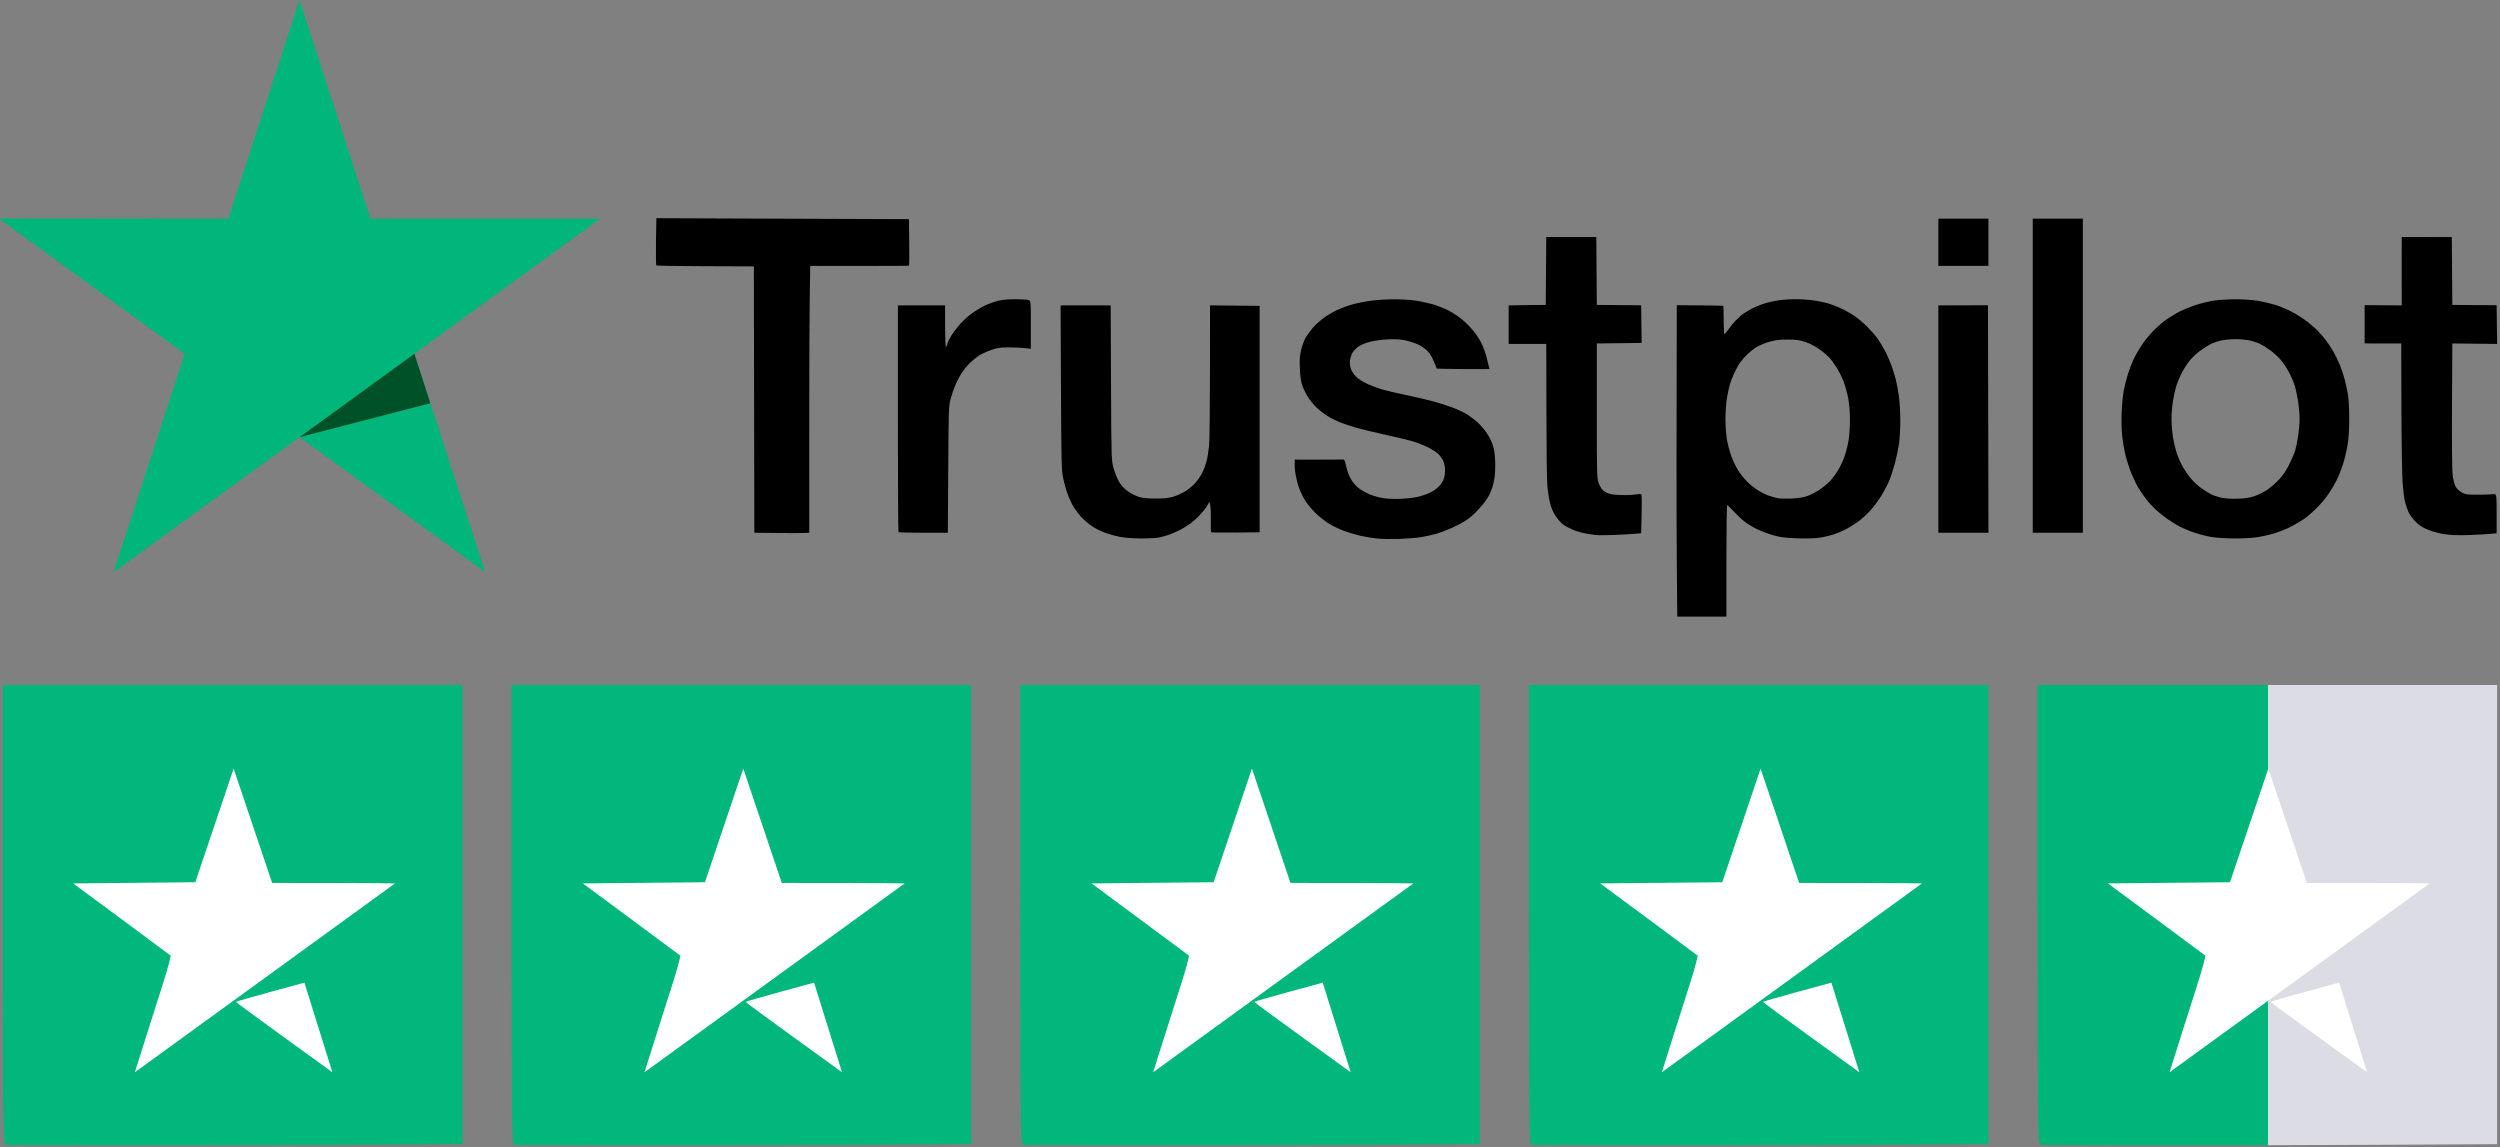
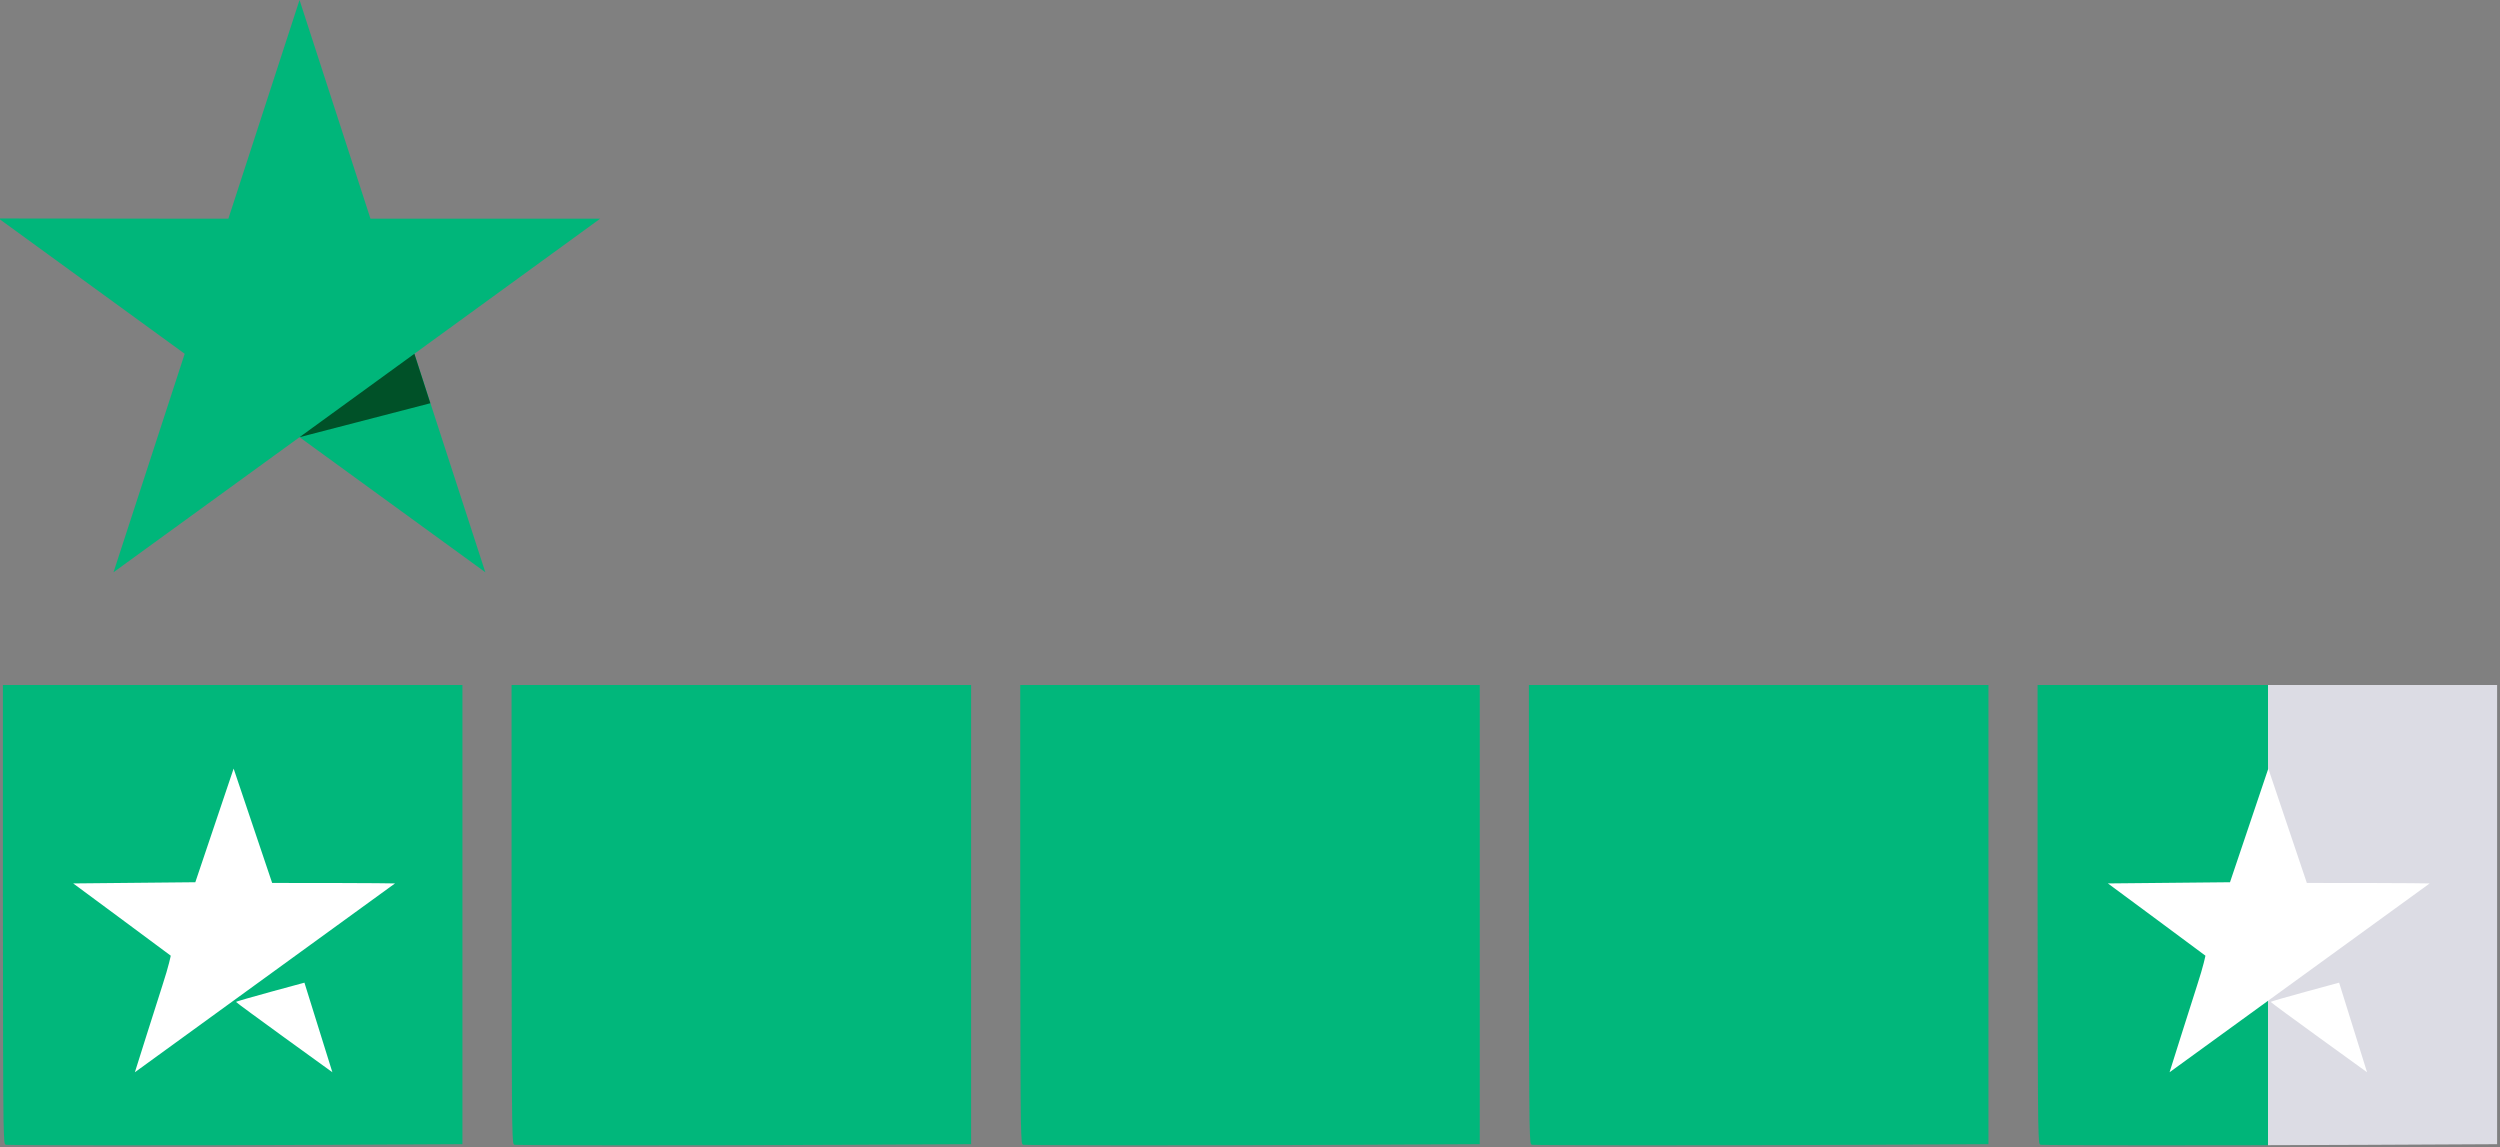
<svg xmlns="http://www.w3.org/2000/svg" width="2595" height="1191" viewBox="0 0 2595 1191">
  <rect x="0" y="0" width="2595" height="1191" fill="#808080" stroke="none" />
  <g id="Note">
    <g id="5">
      <linearGradient id="linearGradient1" x1="2115" y1="949.939" x2="2592" y2="949.939" gradientUnits="userSpaceOnUse">
        <stop offset="0" stop-color="#00b579" stop-opacity="1" />
        <stop offset="0.501" stop-color="#00b579" stop-opacity="1" />
        <stop offset="0.501" stop-color="#dcdce4" stop-opacity="1" />
      </linearGradient>
      <path id="carre-5" fill="url(#linearGradient1)" fill-rule="evenodd" stroke="none" d="M 2115 711 L 2592 711 L 2592 949.335 L 2592 1187.669 L 2458.334 1188.335 C 2384.818 1188.701 2278.73 1188.939 2222.584 1188.864 C 2166.438 1188.789 2119.559 1188.542 2118.409 1188.315 C 2116.376 1187.914 2116.299 1187.207 2115.661 1163.201 C 2115.3 1149.616 2115.003 1042.312 2115.002 924.75 L 2115 711 Z" />
      <path id="Note-5" fill="#ffffff" fill-rule="evenodd" stroke="none" d="M 2394.5 916.5 C 2512.387 916.5 2522 917 2522 917 C 2522 917 2252 1113 2252 1113 C 2252 1113 2275.344 1038.849 2280.608 1022.761 C 2287.395 1002.022 2289.236 992.005 2289.236 992.005 C 2289.236 992.005 2243.069 957.637 2235.209 951.911 C 2227.349 946.185 2188 917 2188 917 L 2314.737 915.765 C 2314.737 915.765 2354.5 797.805 2354.5 797.805 C 2354.5 797.805 2394.5 916.5 2394.5 916.5 Z M 2457 1113 C 2457 1113 2357.009 1040.896 2357 1040 C 2356.991 1039.104 2428 1020 2428 1020 Z" />
    </g>
    <g id="4">
      <path id="carre-4" fill="#01b77b" fill-rule="evenodd" stroke="none" d="M 1587 711 L 2064 711 L 2064 949.335 L 2064 1187.669 L 1930.334 1188.335 C 1856.818 1188.701 1750.73 1188.939 1694.584 1188.864 C 1638.438 1188.789 1591.559 1188.542 1590.409 1188.315 C 1588.377 1187.914 1588.299 1187.207 1587.661 1163.201 C 1587.3 1149.616 1587.003 1042.312 1587.002 924.75 L 1587 711 Z" />
-       <path id="Note-4" fill="#ffffff" fill-rule="evenodd" stroke="none" d="M 1867.5 916.5 C 1985.387 916.5 1995 917 1995 917 C 1995 917 1725 1113 1725 1113 C 1725 1113 1748.344 1038.849 1753.608 1022.761 C 1760.395 1002.022 1762.236 992.005 1762.236 992.005 C 1762.236 992.005 1716.069 957.637 1708.209 951.911 C 1700.349 946.185 1661 917 1661 917 L 1787.737 915.765 C 1787.737 915.765 1827.5 797.805 1827.5 797.805 C 1827.5 797.805 1867.5 916.5 1867.5 916.5 Z M 1930 1113 C 1930 1113 1830.009 1040.896 1830 1040 C 1829.992 1039.104 1901 1020 1901 1020 Z" />
    </g>
    <g id="3">
      <path id="carre-3" fill="#01b77b" fill-rule="evenodd" stroke="none" d="M 1059 711 L 1536 711 L 1536 949.335 L 1536 1187.669 L 1402.334 1188.335 C 1328.818 1188.701 1222.73 1188.939 1166.584 1188.864 C 1110.438 1188.789 1063.559 1188.542 1062.409 1188.315 C 1060.377 1187.914 1060.299 1187.207 1059.661 1163.201 C 1059.3 1149.616 1059.003 1042.312 1059.002 924.75 L 1059 711 Z" />
-       <path id="Note-3" fill="#ffffff" fill-rule="evenodd" stroke="none" d="M 1339.5 916.5 C 1457.387 916.5 1467 917 1467 917 C 1467 917 1197 1113 1197 1113 C 1197 1113 1220.344 1038.849 1225.608 1022.761 C 1232.395 1002.022 1234.236 992.005 1234.236 992.005 C 1234.236 992.005 1188.069 957.637 1180.209 951.911 C 1172.349 946.185 1133 917 1133 917 L 1259.737 915.765 C 1259.737 915.765 1299.5 797.805 1299.5 797.805 C 1299.5 797.805 1339.5 916.5 1339.5 916.5 Z M 1402 1113 C 1402 1113 1302.009 1040.896 1302 1040 C 1301.992 1039.104 1373 1020 1373 1020 Z" />
    </g>
    <g id="2">
      <path id="carre-2" fill="#01b77b" fill-rule="evenodd" stroke="none" d="M 531 711 L 1008 711 L 1008 949.335 L 1008 1187.669 L 874.334 1188.335 C 800.818 1188.701 694.73 1188.939 638.584 1188.864 C 582.438 1188.789 535.559 1188.542 534.409 1188.315 C 532.377 1187.914 532.299 1187.207 531.661 1163.201 C 531.3 1149.616 531.003 1042.312 531.002 924.75 L 531 711 Z" />
-       <path id="Note-2" fill="#ffffff" fill-rule="evenodd" stroke="none" d="M 811.5 916.5 C 929.387 916.5 939 917 939 917 C 939 917 669 1113 669 1113 C 669 1113 692.344 1038.849 697.608 1022.761 C 704.395 1002.022 706.236 992.005 706.236 992.005 C 706.236 992.005 660.069 957.637 652.209 951.911 C 644.349 946.185 605 917 605 917 L 731.737 915.765 C 731.737 915.765 771.5 797.805 771.5 797.805 C 771.5 797.805 811.5 916.5 811.5 916.5 Z M 874 1113 C 874 1113 774.008 1040.896 774 1040 C 773.992 1039.104 845 1020 845 1020 Z" />
    </g>
    <g id="1">
      <path id="carre-1" fill="#01b77b" fill-rule="evenodd" stroke="none" d="M 3 711 L 480 711 L 480 949.335 L 480 1187.669 L 346.334 1188.335 C 272.818 1188.701 166.73 1188.939 110.584 1188.864 C 54.438 1188.789 7.559 1188.542 6.409 1188.315 C 4.377 1187.914 4.299 1187.207 3.661 1163.201 C 3.3 1149.616 3.003 1042.312 3.002 924.75 L 3 711 Z" />
      <path id="Note-1" fill="#ffffff" fill-rule="evenodd" stroke="none" d="M 282.5 916.5 C 400.387 916.5 410 917 410 917 C 410 917 140 1113 140 1113 C 140 1113 163.344 1038.849 168.608 1022.761 C 175.395 1002.022 177.236 992.005 177.236 992.005 C 177.236 992.005 131.069 957.637 123.209 951.911 C 115.349 946.185 76 917 76 917 L 202.737 915.765 C 202.737 915.765 242.5 797.805 242.5 797.805 C 242.5 797.805 282.5 916.5 282.5 916.5 Z M 345 1113 C 345 1113 245.008 1040.896 245 1040 C 244.992 1039.104 316 1020 316 1020 Z" />
    </g>
  </g>
  <g id="Titre">
-     <path id="Trustpilot" fill="#000000" fill-rule="evenodd" stroke="none" d="M 1740.5 316.793 C 1777.647 317.029 1788.574 317.241 1788.748 317.415 C 1788.922 317.589 1789.115 324.317 1789.175 332.366 C 1789.236 340.415 1789.559 346.99 1789.893 346.978 C 1790.227 346.967 1792.189 344.604 1794.252 341.728 C 1796.316 338.853 1799.289 335.15 1800.859 333.5 C 1802.429 331.85 1805.143 329.246 1806.89 327.713 C 1808.636 326.18 1812.907 323.364 1816.379 321.456 C 1819.852 319.547 1825.983 316.866 1830.005 315.498 C 1834.026 314.131 1841.183 312.446 1845.908 311.756 C 1850.634 311.065 1858.802 310.514 1864.06 310.532 C 1869.319 310.549 1877.856 311.163 1883.031 311.896 C 1888.207 312.628 1895.729 314.3 1899.745 315.612 C 1903.762 316.923 1909.85 319.408 1913.274 321.135 C 1916.698 322.861 1922.2 326.1 1925.5 328.331 C 1928.8 330.563 1934.753 335.687 1938.729 339.718 C 1942.704 343.749 1947.717 349.639 1949.869 352.807 C 1952.021 355.975 1955.375 361.702 1957.325 365.534 C 1959.274 369.365 1962.01 375.65 1963.405 379.5 C 1964.8 383.35 1966.831 389.983 1967.919 394.24 C 1969.006 398.498 1970.482 406.598 1971.198 412.24 C 1971.914 417.883 1972.5 429.025 1972.5 437 C 1972.5 444.975 1971.92 455.55 1971.211 460.5 C 1970.503 465.45 1968.613 474.45 1967.011 480.5 C 1965.41 486.55 1962.769 494.724 1961.142 498.664 C 1959.516 502.604 1955.804 509.724 1952.893 514.486 C 1949.983 519.248 1944.938 526.052 1941.682 529.605 C 1938.426 533.159 1933.197 538.04 1930.061 540.453 C 1926.925 542.866 1921.423 546.454 1917.833 548.427 C 1914.244 550.4 1908.017 553.134 1903.995 554.502 C 1899.974 555.869 1893.042 557.512 1888.592 558.152 C 1883.561 558.876 1874.636 559.1 1865 558.745 C 1852.377 558.281 1847.83 557.687 1840.5 555.548 C 1835.55 554.103 1828.224 551.379 1824.219 549.495 C 1820.214 547.611 1814.327 544.06 1811.136 541.605 C 1807.946 539.15 1802.75 534.297 1799.59 530.82 C 1796.43 527.344 1793.429 524.35 1792.922 524.167 C 1792.366 523.966 1792 546.895 1792 581.917 L 1792 640 C 1792 640 1741 640 1741 640 C 1741 640 1740.102 566.116 1740.243 477.646 Z M 1452.5 559.394 C 1444.8 559.642 1434.675 559.482 1430 559.039 C 1425.325 558.596 1417.45 557.321 1412.5 556.207 C 1407.55 555.092 1399.785 552.82 1395.245 551.158 C 1390.705 549.496 1383.505 546.011 1379.245 543.414 C 1374.985 540.817 1368.35 535.47 1364.5 531.532 C 1360.65 527.594 1355.801 521.476 1353.724 517.936 C 1351.648 514.396 1348.88 508.125 1347.573 504 C 1346.267 499.875 1344.743 492.722 1344.186 488.104 C 1343.63 483.487 1344 477 1344 477 C 1344 477 1350.46 477.258 1367.797 477.112 C 1380.834 477.001 1395 477 1395 477 C 1395 477 1396.171 479.029 1396.521 480.765 C 1396.824 482.269 1397.786 485.975 1398.658 489 C 1399.531 492.025 1401.745 496.75 1403.578 499.5 C 1405.411 502.25 1409.116 505.989 1411.811 507.808 C 1414.506 509.627 1419.428 512.213 1422.749 513.555 C 1426.07 514.896 1432.152 516.517 1436.264 517.156 C 1440.872 517.872 1448.3 518.078 1455.621 517.692 C 1462.746 517.316 1470.253 516.265 1474.379 515.066 C 1478.163 513.967 1483.113 512.113 1485.379 510.946 C 1487.646 509.78 1491.017 507.402 1492.872 505.663 C 1494.727 503.923 1497.079 500.7 1498.1 498.5 C 1499.257 496.006 1499.956 492.241 1499.956 488.5 C 1499.956 484.816 1499.251 480.956 1498.129 478.5 C 1497.124 476.3 1494.772 473.006 1492.901 471.181 C 1491.031 469.356 1485.9 466.099 1481.5 463.944 C 1477.1 461.789 1469.45 458.908 1464.5 457.542 C 1459.55 456.176 1447 453.208 1436.611 450.948 C 1426.223 448.688 1413.081 445.508 1407.407 443.882 C 1401.734 442.255 1393.973 439.638 1390.16 438.066 C 1386.348 436.494 1380.605 433.53 1377.399 431.479 C 1374.193 429.427 1369.233 425.519 1366.377 422.793 C 1363.521 420.068 1359.47 415.062 1357.376 411.669 C 1355.281 408.276 1352.72 403.025 1351.683 400 C 1350.438 396.364 1349.621 390.423 1349.273 382.469 C 1348.834 372.439 1349.087 369.092 1350.794 362.344 C 1351.919 357.893 1354.114 352.214 1355.67 349.725 C 1357.227 347.235 1360.501 342.88 1362.948 340.047 C 1365.394 337.214 1370.347 332.708 1373.955 330.034 C 1377.562 327.359 1384.111 323.53 1388.507 321.524 C 1392.903 319.518 1400.55 316.822 1405.5 315.532 C 1410.45 314.242 1419.13 312.62 1424.789 311.927 C 1430.448 311.234 1440.539 310.667 1447.213 310.667 C 1453.887 310.667 1463.432 311.219 1468.424 311.894 C 1473.416 312.569 1481.498 314.245 1486.385 315.617 C 1491.271 316.99 1498.728 319.852 1502.956 321.978 C 1507.183 324.103 1513.724 328.369 1517.492 331.457 C 1521.259 334.545 1526.707 340.04 1529.599 343.67 C 1532.491 347.299 1536.196 353.02 1537.831 356.384 C 1539.467 359.748 1541.771 366.072 1542.951 370.437 C 1544.131 374.803 1546 383 1546 383 C 1546 383 1544.5 383.146 1518.531 383.096 C 1504.248 383.068 1491.376 382.591 1491.376 382.591 C 1491.376 382.591 1487.713 373.435 1486.441 370.91 C 1485.169 368.385 1482.442 364.839 1480.38 363.028 C 1478.318 361.218 1474.351 358.679 1471.565 357.385 C 1468.779 356.092 1463.194 354.296 1459.152 353.395 C 1453.721 352.183 1448.897 351.889 1440.652 352.266 C 1434.05 352.568 1426.278 353.637 1421.602 354.885 C 1416.652 356.207 1412.091 358.208 1409.384 360.247 C 1407.009 362.036 1404.309 365.057 1403.386 366.96 C 1402.463 368.863 1401.489 372.356 1401.222 374.722 C 1400.917 377.432 1401.362 380.66 1402.427 383.448 C 1403.36 385.89 1405.952 389.53 1408.212 391.572 C 1410.464 393.607 1415.545 396.768 1419.503 398.597 C 1423.461 400.425 1430.479 403.01 1435.1 404.34 C 1439.72 405.67 1450.475 408.196 1459 409.954 C 1467.525 411.711 1479.675 414.499 1486 416.15 C 1492.325 417.8 1502.09 420.878 1507.701 422.989 C 1513.312 425.101 1520.344 428.449 1523.328 430.429 C 1526.312 432.41 1530.805 435.837 1533.312 438.044 C 1535.82 440.251 1539.427 444.181 1541.329 446.778 C 1543.23 449.375 1545.715 453.3 1546.851 455.5 C 1547.987 457.7 1549.624 462.2 1550.489 465.5 C 1551.482 469.291 1552.058 475.733 1552.054 483 C 1552.05 491.289 1551.478 496.729 1550.005 502.482 C 1548.882 506.872 1546.579 512.748 1544.886 515.54 C 1543.194 518.333 1540.477 522.166 1538.849 524.059 C 1537.221 525.951 1534.001 529.471 1531.694 531.881 C 1529.387 534.29 1525.025 537.929 1522 539.968 C 1518.975 542.006 1512.45 545.511 1507.5 547.756 C 1502.55 550 1495.218 552.798 1491.207 553.974 C 1487.196 555.149 1479.996 556.748 1475.207 557.527 C 1470.418 558.306 1460.2 559.146 1452.5 559.394 Z M 1100.887 317 L 1152.881 317 L 1153.24 397.25 C 1153.599 477.435 1153.601 477.507 1155.91 486 C 1157.181 490.675 1159.777 497.085 1161.679 500.244 C 1163.873 503.888 1167.106 507.398 1170.518 509.842 C 1173.478 511.961 1178.509 514.551 1181.699 515.597 C 1186.097 517.04 1190.403 517.5 1199.5 517.5 C 1208.551 517.5 1213.071 517.02 1217.894 515.548 C 1221.411 514.474 1226.811 512.085 1229.894 510.239 C 1232.977 508.393 1237.595 504.641 1240.155 501.902 C 1242.716 499.162 1246.148 494.307 1247.784 491.111 C 1249.419 487.916 1251.537 482.196 1252.491 478.401 C 1253.444 474.605 1254.608 467.225 1255.076 462 C 1255.545 456.775 1255.945 422.005 1255.964 384.733 L 1256 316.966 L 1281.75 317.233 L 1307.5 317.5 L 1307.5 435 L 1307.5 552.5 L 1282.601 552.768 C 1268.907 552.915 1257.452 552.785 1257.145 552.479 C 1256.839 552.172 1256.701 546.433 1256.838 539.725 C 1256.975 533.017 1256.682 525.947 1256.188 524.014 C 1255.288 520.5 1255.288 520.5 1254.223 523 C 1253.637 524.375 1251.664 527.3 1249.839 529.5 C 1248.014 531.7 1245.166 534.895 1243.51 536.601 C 1241.855 538.306 1238.286 541.376 1235.579 543.422 C 1232.873 545.469 1228.037 548.467 1224.832 550.085 C 1221.628 551.702 1216.642 553.883 1213.753 554.931 C 1210.864 555.979 1206.115 557.324 1203.201 557.918 C 1200.286 558.513 1191.736 558.957 1184.201 558.905 C 1176.665 558.852 1167.125 558.17 1163 557.388 C 1158.875 556.607 1152.125 554.797 1148 553.366 C 1143.875 551.935 1137.573 548.873 1133.996 546.562 C 1130.419 544.25 1124.944 539.542 1121.828 536.1 C 1118.713 532.657 1114.608 526.839 1112.706 523.17 C 1110.804 519.502 1108.312 513.575 1107.168 510 C 1106.024 506.425 1104.322 499.9 1103.386 495.5 C 1101.878 488.416 1101.638 477.737 1101.285 402.25 Z M 2319 558.903 C 2310.189 558.852 2299.832 558.172 2295 557.327 C 2290.325 556.509 2282.45 554.475 2277.5 552.807 C 2272.55 551.138 2265.575 548.202 2262 546.281 C 2258.425 544.36 2252.689 540.789 2249.253 538.346 C 2245.817 535.902 2240.495 531.588 2237.427 528.758 C 2234.359 525.929 2229.951 521.113 2227.632 518.057 C 2225.313 515.001 2221.755 509.8 2219.725 506.5 C 2217.696 503.2 2214.401 496.45 2212.402 491.5 C 2210.404 486.55 2207.702 478.225 2206.398 473 C 2205.094 467.775 2203.503 458.712 2202.862 452.861 C 2202.177 446.601 2201.937 436.31 2202.278 427.861 C 2202.597 419.962 2203.598 409.708 2204.501 405.074 C 2205.405 400.44 2207.284 393.015 2208.677 388.574 C 2210.07 384.133 2212.662 377.338 2214.437 373.473 C 2216.212 369.608 2219.877 363.085 2222.582 358.978 C 2225.287 354.871 2230.383 348.454 2233.907 344.718 C 2237.43 340.981 2243.208 335.757 2246.746 333.107 C 2250.283 330.458 2256.676 326.427 2260.951 324.149 C 2265.226 321.871 2273.399 318.48 2279.112 316.613 C 2284.825 314.747 2293.695 312.629 2298.823 311.908 C 2303.951 311.187 2314.076 310.615 2321.323 310.636 C 2328.666 310.659 2338.735 311.393 2344.064 312.296 C 2349.324 313.186 2357.424 315.1 2362.064 316.547 C 2366.704 317.995 2374.301 321.184 2378.946 323.634 C 2383.591 326.084 2390.623 330.563 2394.571 333.587 C 2398.519 336.611 2403.839 341.292 2406.392 343.989 C 2408.946 346.686 2412.522 350.841 2414.339 353.221 C 2416.156 355.602 2419.5 360.689 2421.768 364.525 C 2424.037 368.361 2427.234 374.875 2428.873 379 C 2430.512 383.125 2432.744 389.911 2433.833 394.081 C 2434.922 398.25 2436.417 405.225 2437.156 409.581 C 2437.918 414.073 2438.5 424.868 2438.5 434.525 C 2438.5 446.417 2437.947 454.836 2436.665 462.446 C 2435.655 468.439 2433.499 477.427 2431.873 482.421 C 2430.247 487.414 2427.329 494.65 2425.388 498.5 C 2423.448 502.35 2419.755 508.633 2417.181 512.462 C 2414.606 516.291 2409.575 522.404 2406 526.048 C 2402.425 529.691 2397.51 534.208 2395.079 536.086 C 2392.647 537.964 2390.172 539.725 2389.579 540 C 2388.985 540.275 2386.7 541.639 2384.5 543.031 C 2382.3 544.423 2378.025 546.735 2375 548.169 C 2371.975 549.603 2365.9 551.947 2361.5 553.377 C 2357.1 554.807 2349.225 556.655 2344 557.484 C 2338.243 558.398 2328.393 558.957 2319 558.903 Z M 1604.5 316.5 L 1605.026 246 L 1631 246 L 1656.974 246 L 1657.237 281.25 L 1657.5 316.5 L 1680.5 316.695 L 1703.5 316.89 L 1703.771 336.426 L 1704.042 355.963 L 1657.5 356.5 L 1657.5 427 C 1657.5 497.5 1657.5 497.5 1660.166 503.187 C 1662.295 507.73 1663.703 509.326 1667.166 511.127 C 1670.549 512.887 1673.662 513.476 1681.358 513.811 C 1686.779 514.048 1693.856 513.816 1697.083 513.296 C 1700.311 512.776 1703.3 512.698 1703.726 513.123 C 1704.151 513.547 1704.275 522.806 1704 533.697 L 1703.5 553.5 L 1696 554.16 C 1691.875 554.523 1681.975 555.051 1674 555.332 C 1666.025 555.613 1658.15 555.643 1656.5 555.4 C 1654.85 555.156 1650.35 554.467 1646.5 553.869 C 1642.65 553.27 1636.454 551.497 1632.731 549.927 C 1629.008 548.357 1624.355 545.847 1622.391 544.349 C 1620.427 542.851 1617.036 538.998 1614.855 535.787 C 1612.226 531.915 1610.241 527.347 1608.961 522.224 C 1607.899 517.976 1606.615 509.775 1606.108 504 C 1605.6 498.225 1605.188 463.034 1605.192 425.798 C 1605.195 388.562 1605 357 1605 357 C 1605 357 1566 357 1566 357 C 1566 357 1566 355.878 1566 337.04 C 1566 325.396 1566 317 1566 317 C 1566 317 1576.226 316.788 1586.259 316.686 Z M 2492.5 356.538 L 2454.5 356.476 L 2454.5 316.744 C 2454.5 316.744 2493 317 2493 317 C 2493 317 2492.976 299.125 2492.985 280.333 C 2492.994 258.631 2493 246 2493 246 C 2493 246 2544.975 246.067 2544.975 246.067 L 2545.237 281.283 L 2545.5 316.5 L 2591.5 316.821 L 2592 357 L 2545.5 356.5 L 2545.165 420.5 C 2544.979 455.949 2545.244 488.131 2545.759 492.639 C 2546.27 497.115 2547.584 502.515 2548.678 504.639 C 2549.929 507.066 2552.307 509.428 2555.084 511 C 2559.116 513.282 2560.544 513.5 2571.5 513.5 C 2578.1 513.5 2585.3 513.275 2587.5 513 C 2591.5 512.5 2591.5 512.5 2591.5 533 L 2591.5 553.5 L 2584.5 554.177 C 2580.65 554.549 2570.75 555.097 2562.5 555.395 C 2552.306 555.763 2544.419 555.493 2537.884 554.553 C 2532.092 553.72 2525.132 551.884 2520.384 549.938 C 2514.517 547.533 2511.208 545.394 2507.449 541.58 C 2504.671 538.76 2501.427 534.439 2500.242 531.977 C 2499.056 529.514 2497.38 524.8 2496.518 521.5 C 2495.655 518.2 2494.472 508.75 2493.888 500.5 C 2493.303 492.25 2492.752 456.484 2492.663 421.019 Z M 783.007 552.964 L 782.5 276.5 L 732.153 276.32 C 704.463 276.221 681.547 275.88 681.23 275.563 C 680.912 275.246 680.767 264.078 680.906 250.747 C 681.045 237.415 681.236 226.506 681.33 226.504 C 681.423 226.502 740.45 226.725 812.5 227 L 943.5 227.5 L 943.768 251.398 C 943.916 264.542 943.85 275.483 943.623 275.711 C 943.395 275.939 920.432 276.085 892.595 276.035 C 841.982 275.945 841 276 841 276 C 841 276 839.958 325.027 840.024 415.816 C 840.078 490.24 840 553 840 553 C 840 553 837.475 553.064 835 553.218 C 832.525 553.373 819.814 553.379 806.754 553.232 Z M 932 317 L 981 317 L 981 338.5 C 981 350.325 981.394 360 981.875 360 C 982.356 360 983.013 358.687 983.333 357.082 C 983.654 355.478 985.365 351.765 987.136 348.832 C 988.906 345.9 992.769 340.709 995.72 337.298 C 998.671 333.886 1004.104 328.822 1007.793 326.043 C 1011.482 323.264 1017.65 319.448 1021.5 317.563 C 1025.35 315.678 1031.65 313.335 1035.5 312.357 C 1040.172 311.171 1046.158 310.589 1053.5 310.61 C 1059.55 310.627 1065.738 310.955 1067.25 311.339 C 1070 312.038 1070 312.038 1070 337.047 L 1070 362.056 L 1063.25 361.278 C 1059.537 360.85 1051.953 360.531 1046.395 360.569 C 1038 360.626 1034.955 361.11 1028.395 363.43 C 1024.053 364.966 1018.475 367.564 1016 369.205 C 1013.525 370.845 1009.545 374.057 1007.155 376.343 C 1004.765 378.629 1001.027 383.1 998.848 386.279 C 996.669 389.457 993.6 395.082 992.029 398.779 C 990.457 402.475 988.159 409.1 986.923 413.5 C 984.719 421.347 984.668 422.759 984.268 487.25 L 983.86 553 L 958.597 553 C 944.702 553 933.033 552.7 932.667 552.333 C 932.3 551.967 932 498.867 932 434.333 Z M 2012 553 C 2012 342.353 2012 317 2012 317 C 2012 317 2063.5 316.863 2063.5 316.863 L 2063.754 434.931 L 2064.008 553 L 2038.004 553 Z M 2110 553 L 2110 227 L 2136 227 L 2162 227 L 2162 390 L 2162 553 L 2136 553 Z M 1859 517.506 C 1866.329 517.226 1871.429 516.443 1875.89 514.913 C 1879.404 513.708 1885.254 510.693 1888.89 508.213 C 1892.525 505.733 1897.427 501.633 1899.783 499.102 C 1902.139 496.571 1905.897 491.471 1908.135 487.769 C 1910.374 484.068 1913.446 477.318 1914.964 472.769 C 1916.481 468.221 1918.293 460.657 1918.991 455.961 C 1919.688 451.264 1920.259 441.99 1920.259 435.351 C 1920.259 428.272 1919.554 419.445 1918.555 414.005 C 1917.617 408.904 1915.553 401.212 1913.968 396.912 C 1912.382 392.612 1909.153 385.963 1906.792 382.137 C 1904.432 378.31 1900.845 373.374 1898.822 371.166 C 1896.798 368.959 1891.979 364.93 1888.112 362.215 C 1884.02 359.341 1878.032 356.278 1873.79 354.888 C 1867.882 352.953 1864.399 352.5 1855.415 352.5 C 1846.791 352.5 1842.573 353.012 1836.415 354.807 C 1832.062 356.077 1826.148 358.528 1823.274 360.254 C 1820.4 361.981 1815.555 365.913 1812.508 368.992 C 1809.461 372.071 1805.834 376.595 1804.447 379.045 C 1803.061 381.495 1800.844 385.817 1799.52 388.649 C 1798.197 391.481 1796.426 396.206 1795.583 399.149 C 1794.741 402.092 1793.365 408.496 1792.526 413.381 C 1791.687 418.266 1791.001 427.941 1791.003 434.881 C 1791.005 441.821 1791.701 451.473 1792.551 456.329 C 1793.4 461.185 1795.463 468.939 1797.135 473.56 C 1798.807 478.18 1801.978 484.782 1804.183 488.23 C 1806.387 491.679 1810.285 496.664 1812.845 499.309 C 1815.405 501.955 1820.425 506.047 1824 508.405 C 1827.575 510.762 1832.975 513.517 1836 514.527 C 1839.025 515.537 1843.075 516.71 1845 517.135 C 1846.925 517.56 1853.225 517.727 1859 517.506 Z M 2322.5 517.64 C 2331.088 517.391 2335.048 516.774 2340.56 514.827 C 2344.443 513.455 2350.307 510.508 2353.591 508.278 C 2356.875 506.047 2362.288 501.309 2365.619 497.748 C 2369.683 493.403 2373.204 488.187 2376.325 481.887 C 2378.882 476.724 2381.66 470.181 2382.497 467.347 C 2383.334 464.513 2384.688 457.763 2385.504 452.347 C 2386.32 446.931 2386.991 438.954 2386.994 434.619 C 2386.997 430.285 2386.299 422.185 2385.443 416.619 C 2384.586 411.054 2382.961 403.575 2381.832 400 C 2380.703 396.425 2377.956 390.125 2375.729 386 C 2373.501 381.875 2369.613 376.101 2367.089 373.168 C 2364.565 370.235 2359.8 365.91 2356.5 363.557 C 2353.2 361.203 2348.602 358.313 2346.281 357.135 C 2343.961 355.956 2339.236 354.325 2335.781 353.51 C 2332.327 352.696 2325.45 352.03 2320.5 352.03 C 2315.55 352.03 2308.673 352.696 2305.219 353.51 C 2301.764 354.325 2297.039 355.956 2294.719 357.135 C 2292.398 358.313 2287.741 361.241 2284.369 363.642 C 2280.997 366.042 2276.228 370.367 2273.771 373.253 C 2271.313 376.139 2267.485 381.875 2265.262 386 C 2263.039 390.125 2260.299 396.425 2259.173 400 C 2258.047 403.575 2256.422 410.742 2255.563 415.926 C 2254.703 421.111 2254 429.694 2254 435 C 2254 440.306 2254.715 448.889 2255.59 454.074 C 2256.464 459.258 2258.307 466.875 2259.686 471 C 2261.064 475.125 2263.944 481.495 2266.084 485.156 C 2268.226 488.816 2272.12 494.31 2274.739 497.364 C 2277.357 500.418 2282.113 504.739 2285.307 506.967 C 2288.5 509.194 2292.95 511.954 2295.195 513.1 C 2297.44 514.245 2302.028 515.807 2305.389 516.571 C 2309.237 517.445 2315.573 517.841 2322.5 517.64 Z M 2012 275.962 C 2012 233.65 2012 227 2012 227 C 2012 227 2064 227 2064 227 L 2064 276 C 2064 276 2012 275.962 2012 275.962 Z" />
    <path id="Trac" fill="#00b67a" stroke="none" d="M 622.978 227.008 L 384.559 227.008 L 310.914 0 L 237.042 227.008 L -1.377 226.782 L 191.708 367.218 L 117.829 594 L 310.914 453.789 L 503.765 594 L 430.12 367.218 Z" />
    <path id="path1" fill="#005128" stroke="none" d="M 446.691 418.563 L 430.12 367.218 L 310.914 453.789 Z" />
  </g>
</svg>